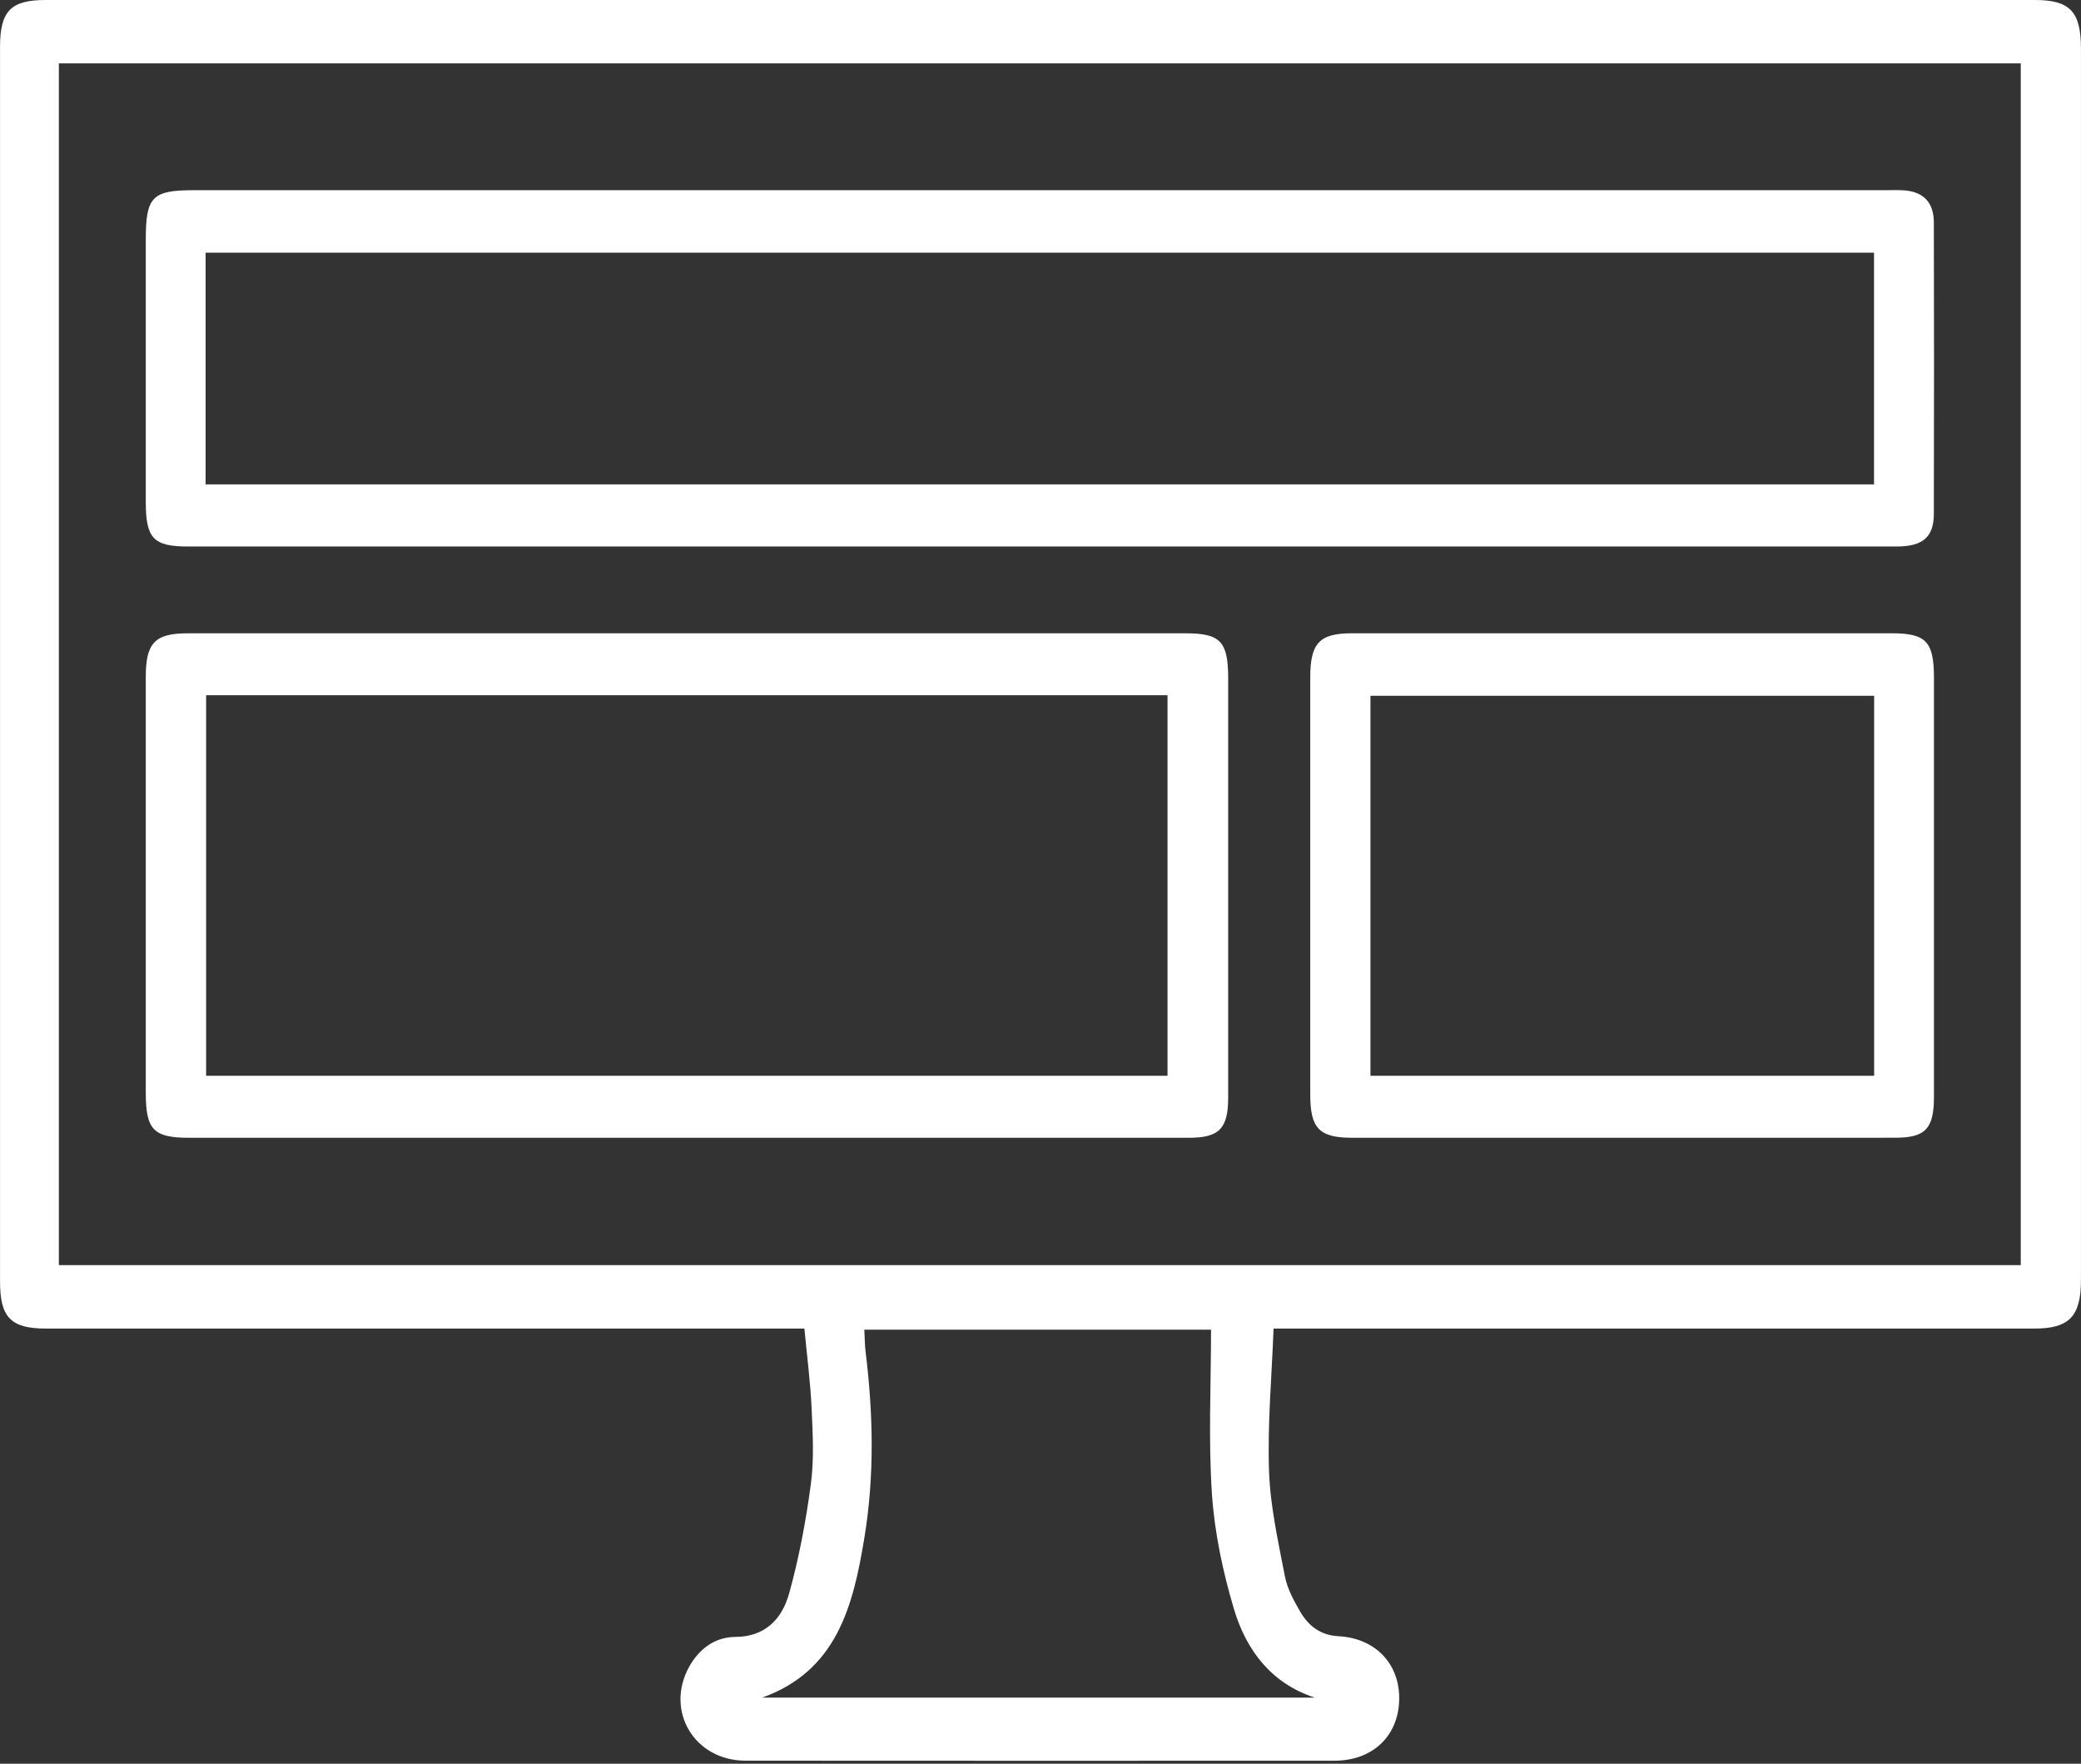
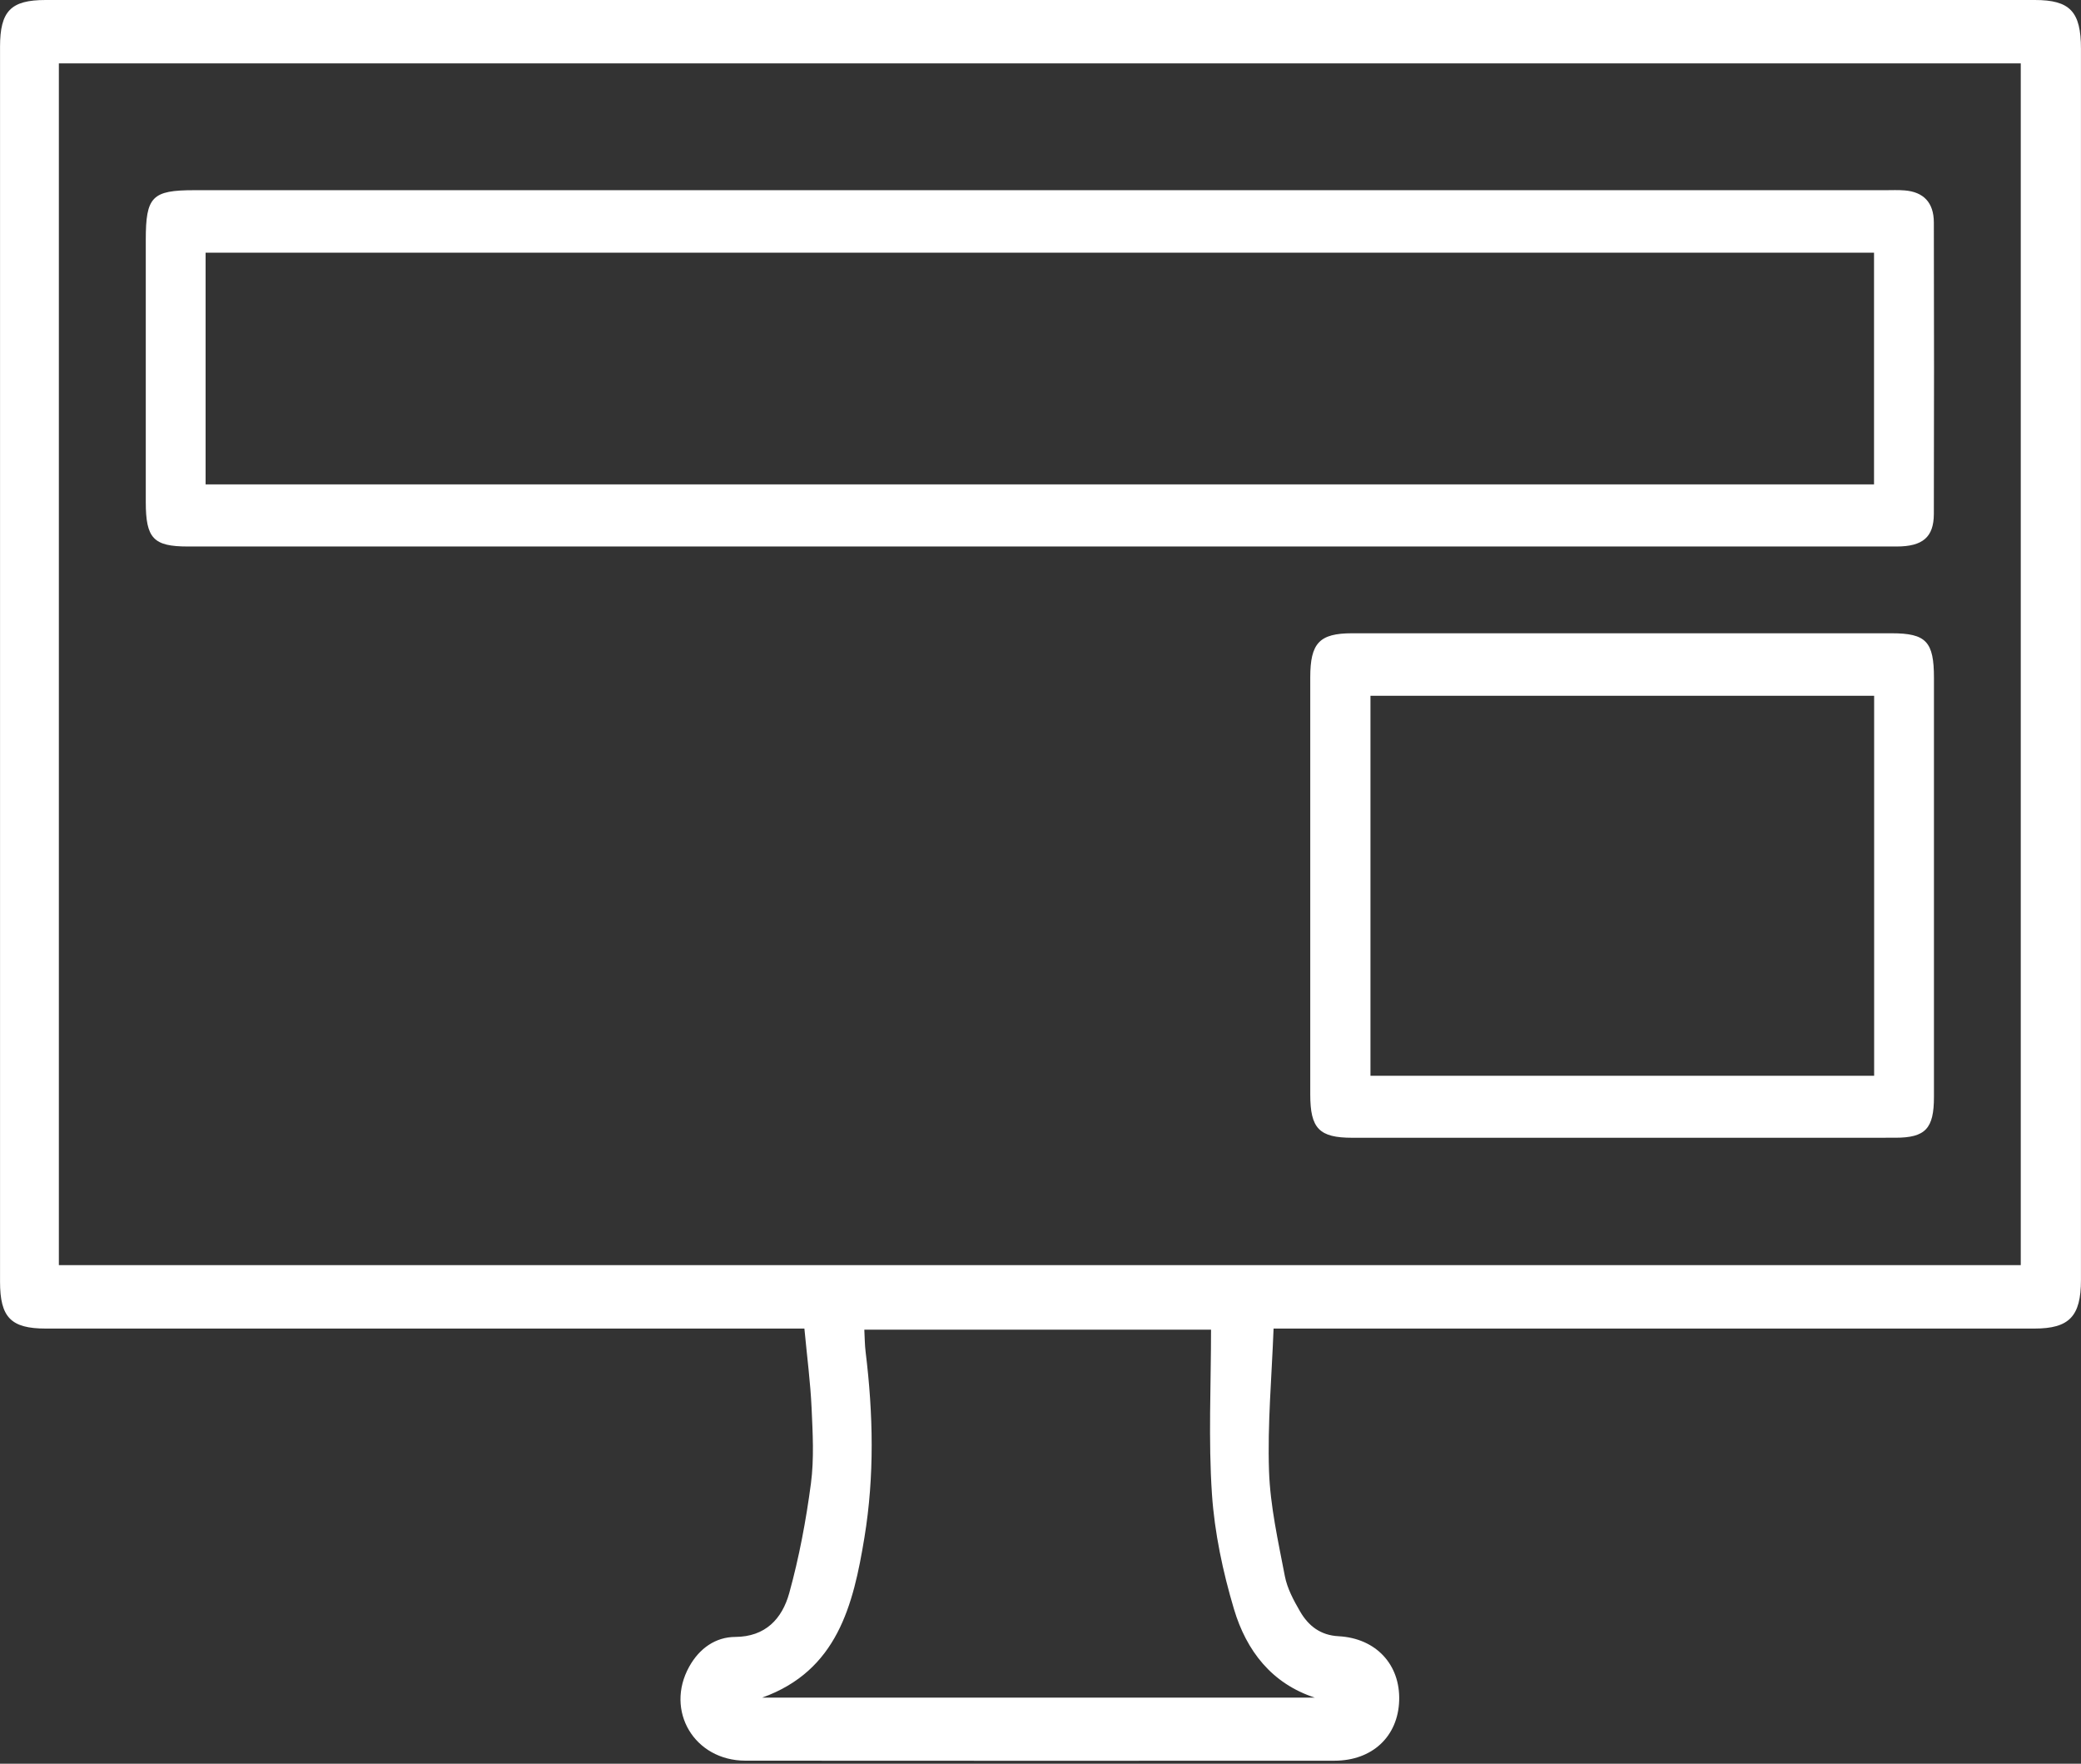
<svg xmlns="http://www.w3.org/2000/svg" width="59" height="50" viewBox="0 0 59 50" fill="none">
  <rect x="0" y="0" width="59" height="50" fill="#333333" stroke="none" />
  <path d="M36.108 37.664C36.056 39.034 35.934 40.371 35.979 41.702C36.013 42.7 36.239 43.696 36.428 44.683C36.495 45.031 36.676 45.367 36.855 45.676C37.096 46.095 37.439 46.359 37.949 46.386C39.015 46.443 39.702 47.193 39.669 48.211C39.636 49.229 38.906 49.915 37.834 49.915C32.267 49.917 26.701 49.919 21.134 49.914C19.685 49.913 18.847 48.499 19.54 47.25C19.831 46.725 20.292 46.409 20.844 46.406C21.697 46.402 22.173 45.898 22.377 45.161C22.657 44.149 22.853 43.102 22.991 42.058C23.084 41.355 23.042 40.629 23.01 39.916C22.977 39.188 22.881 38.463 22.806 37.664C22.568 37.664 22.358 37.664 22.147 37.664C15.197 37.664 8.247 37.664 1.297 37.664C0.312 37.664 0.001 37.349 0.001 36.335C-0 24.667 -0 12.998 0.001 1.329C0.001 0.313 0.307 0 1.291 0C20.091 0 38.891 0 57.691 0C58.688 0 58.999 0.328 58.999 1.383C59 13.016 59 24.651 58.999 36.285C58.999 37.318 58.667 37.664 57.681 37.664C50.747 37.664 43.814 37.664 36.88 37.664C36.666 37.664 36.452 37.664 36.108 37.664ZM1.669 35.865C20.251 35.865 38.774 35.865 57.292 35.865C57.292 24.478 57.292 13.135 57.292 1.797C38.731 1.797 20.209 1.797 1.669 1.797C1.669 13.173 1.669 24.503 1.669 35.865ZM24.505 37.695C24.517 37.92 24.517 38.125 24.542 38.327C24.758 40.082 24.795 41.842 24.508 43.587C24.193 45.507 23.737 47.364 21.608 48.127C26.886 48.127 32.082 48.127 37.278 48.127C36.057 47.729 35.338 46.8 34.985 45.616C34.671 44.563 34.435 43.455 34.361 42.357C34.257 40.82 34.335 39.27 34.335 37.695C31.15 37.695 27.843 37.695 24.505 37.695Z" fill="white" />
-   <path d="M29.424 15.493C21.391 15.493 13.358 15.493 5.326 15.493C4.35 15.493 4.133 15.263 4.133 14.23C4.133 11.753 4.133 9.276 4.133 6.8C4.133 5.575 4.311 5.392 5.504 5.392C13.486 5.392 21.469 5.392 29.452 5.392C37.451 5.392 45.45 5.392 53.45 5.392C53.633 5.392 53.817 5.383 54 5.398C54.536 5.441 54.826 5.742 54.828 6.304C54.835 9.06 54.835 11.815 54.828 14.571C54.826 15.229 54.511 15.493 53.772 15.493C46.189 15.494 38.606 15.493 31.024 15.493C30.49 15.493 29.957 15.493 29.424 15.493ZM5.829 13.732C21.626 13.732 37.367 13.732 53.132 13.732C53.132 11.529 53.132 9.358 53.132 7.163C37.347 7.163 21.596 7.163 5.829 7.163C5.829 9.365 5.829 11.525 5.829 13.732Z" fill="white" />
-   <path d="M19.462 32.255C14.761 32.255 10.061 32.255 5.36 32.255C4.348 32.255 4.133 32.028 4.133 30.968C4.133 27.043 4.133 23.119 4.133 19.193C4.133 18.226 4.39 17.954 5.323 17.954C14.758 17.953 24.192 17.953 33.627 17.954C34.604 17.954 34.821 18.192 34.821 19.231C34.821 23.191 34.821 27.151 34.821 31.111C34.821 31.992 34.571 32.254 33.714 32.255C28.962 32.256 24.213 32.255 19.462 32.255ZM5.844 19.709C5.844 23.343 5.844 26.91 5.844 30.498C14.951 30.498 24.024 30.498 33.101 30.498C33.101 26.88 33.101 23.301 33.101 19.709C23.997 19.709 14.937 19.709 5.844 19.709Z" fill="white" />
+   <path d="M29.424 15.493C21.391 15.493 13.358 15.493 5.326 15.493C4.35 15.493 4.133 15.263 4.133 14.23C4.133 11.753 4.133 9.276 4.133 6.8C4.133 5.575 4.311 5.392 5.504 5.392C13.486 5.392 21.469 5.392 29.452 5.392C37.451 5.392 45.45 5.392 53.45 5.392C53.633 5.392 53.817 5.383 54 5.398C54.536 5.441 54.826 5.742 54.828 6.304C54.835 9.06 54.835 11.815 54.828 14.571C54.826 15.229 54.511 15.493 53.772 15.493C46.189 15.494 38.606 15.493 31.024 15.493C30.49 15.493 29.957 15.493 29.424 15.493ZM5.829 13.732C21.626 13.732 37.367 13.732 53.132 13.732C53.132 11.529 53.132 9.358 53.132 7.163C37.347 7.163 21.596 7.163 5.829 7.163C5.829 9.365 5.829 11.525 5.829 13.732" fill="white" />
  <path d="M45.991 32.255C43.441 32.255 40.891 32.256 38.341 32.255C37.402 32.255 37.148 31.994 37.148 31.028C37.147 27.086 37.147 23.145 37.148 19.203C37.148 18.231 37.408 17.954 38.33 17.953C43.431 17.951 48.529 17.951 53.63 17.953C54.61 17.953 54.831 18.19 54.831 19.218C54.831 23.177 54.831 27.137 54.831 31.096C54.831 31.994 54.592 32.253 53.74 32.254C51.157 32.257 48.575 32.255 45.991 32.255ZM53.135 19.725C48.332 19.725 43.594 19.725 38.855 19.725C38.855 23.337 38.855 26.905 38.855 30.498C43.627 30.498 48.367 30.498 53.135 30.498C53.135 26.894 53.135 23.326 53.135 19.725Z" fill="white" />
</svg>